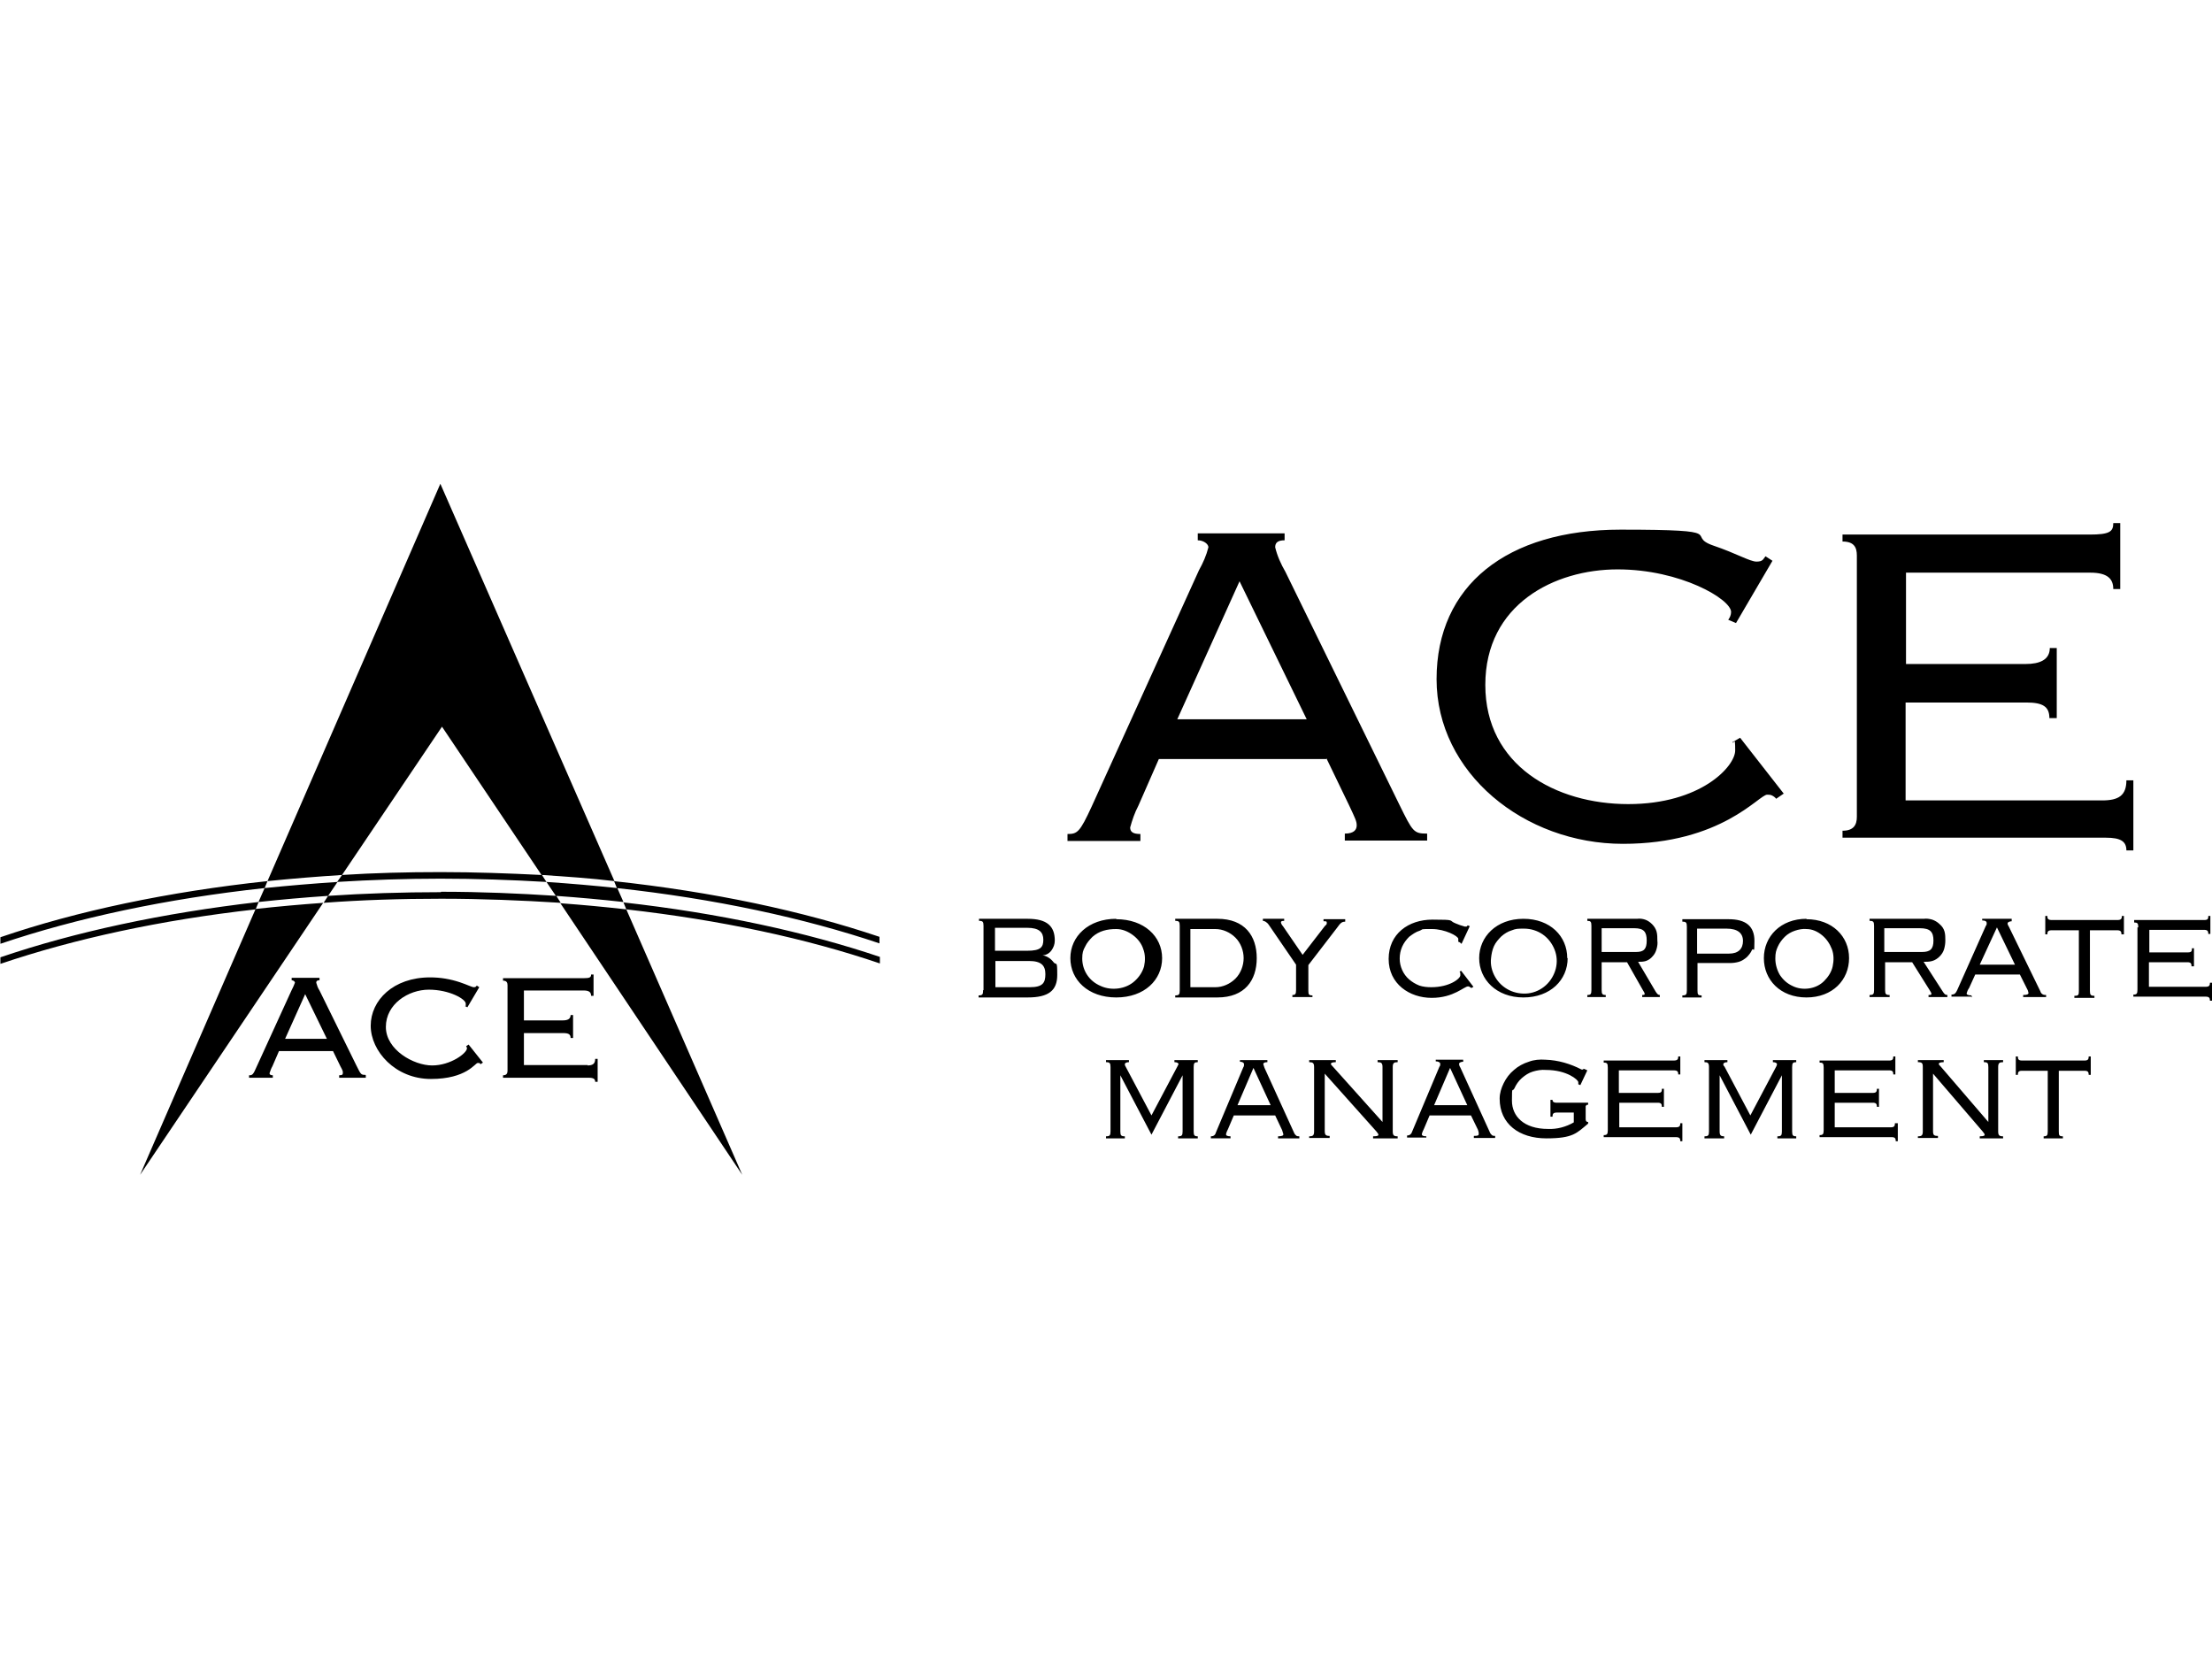
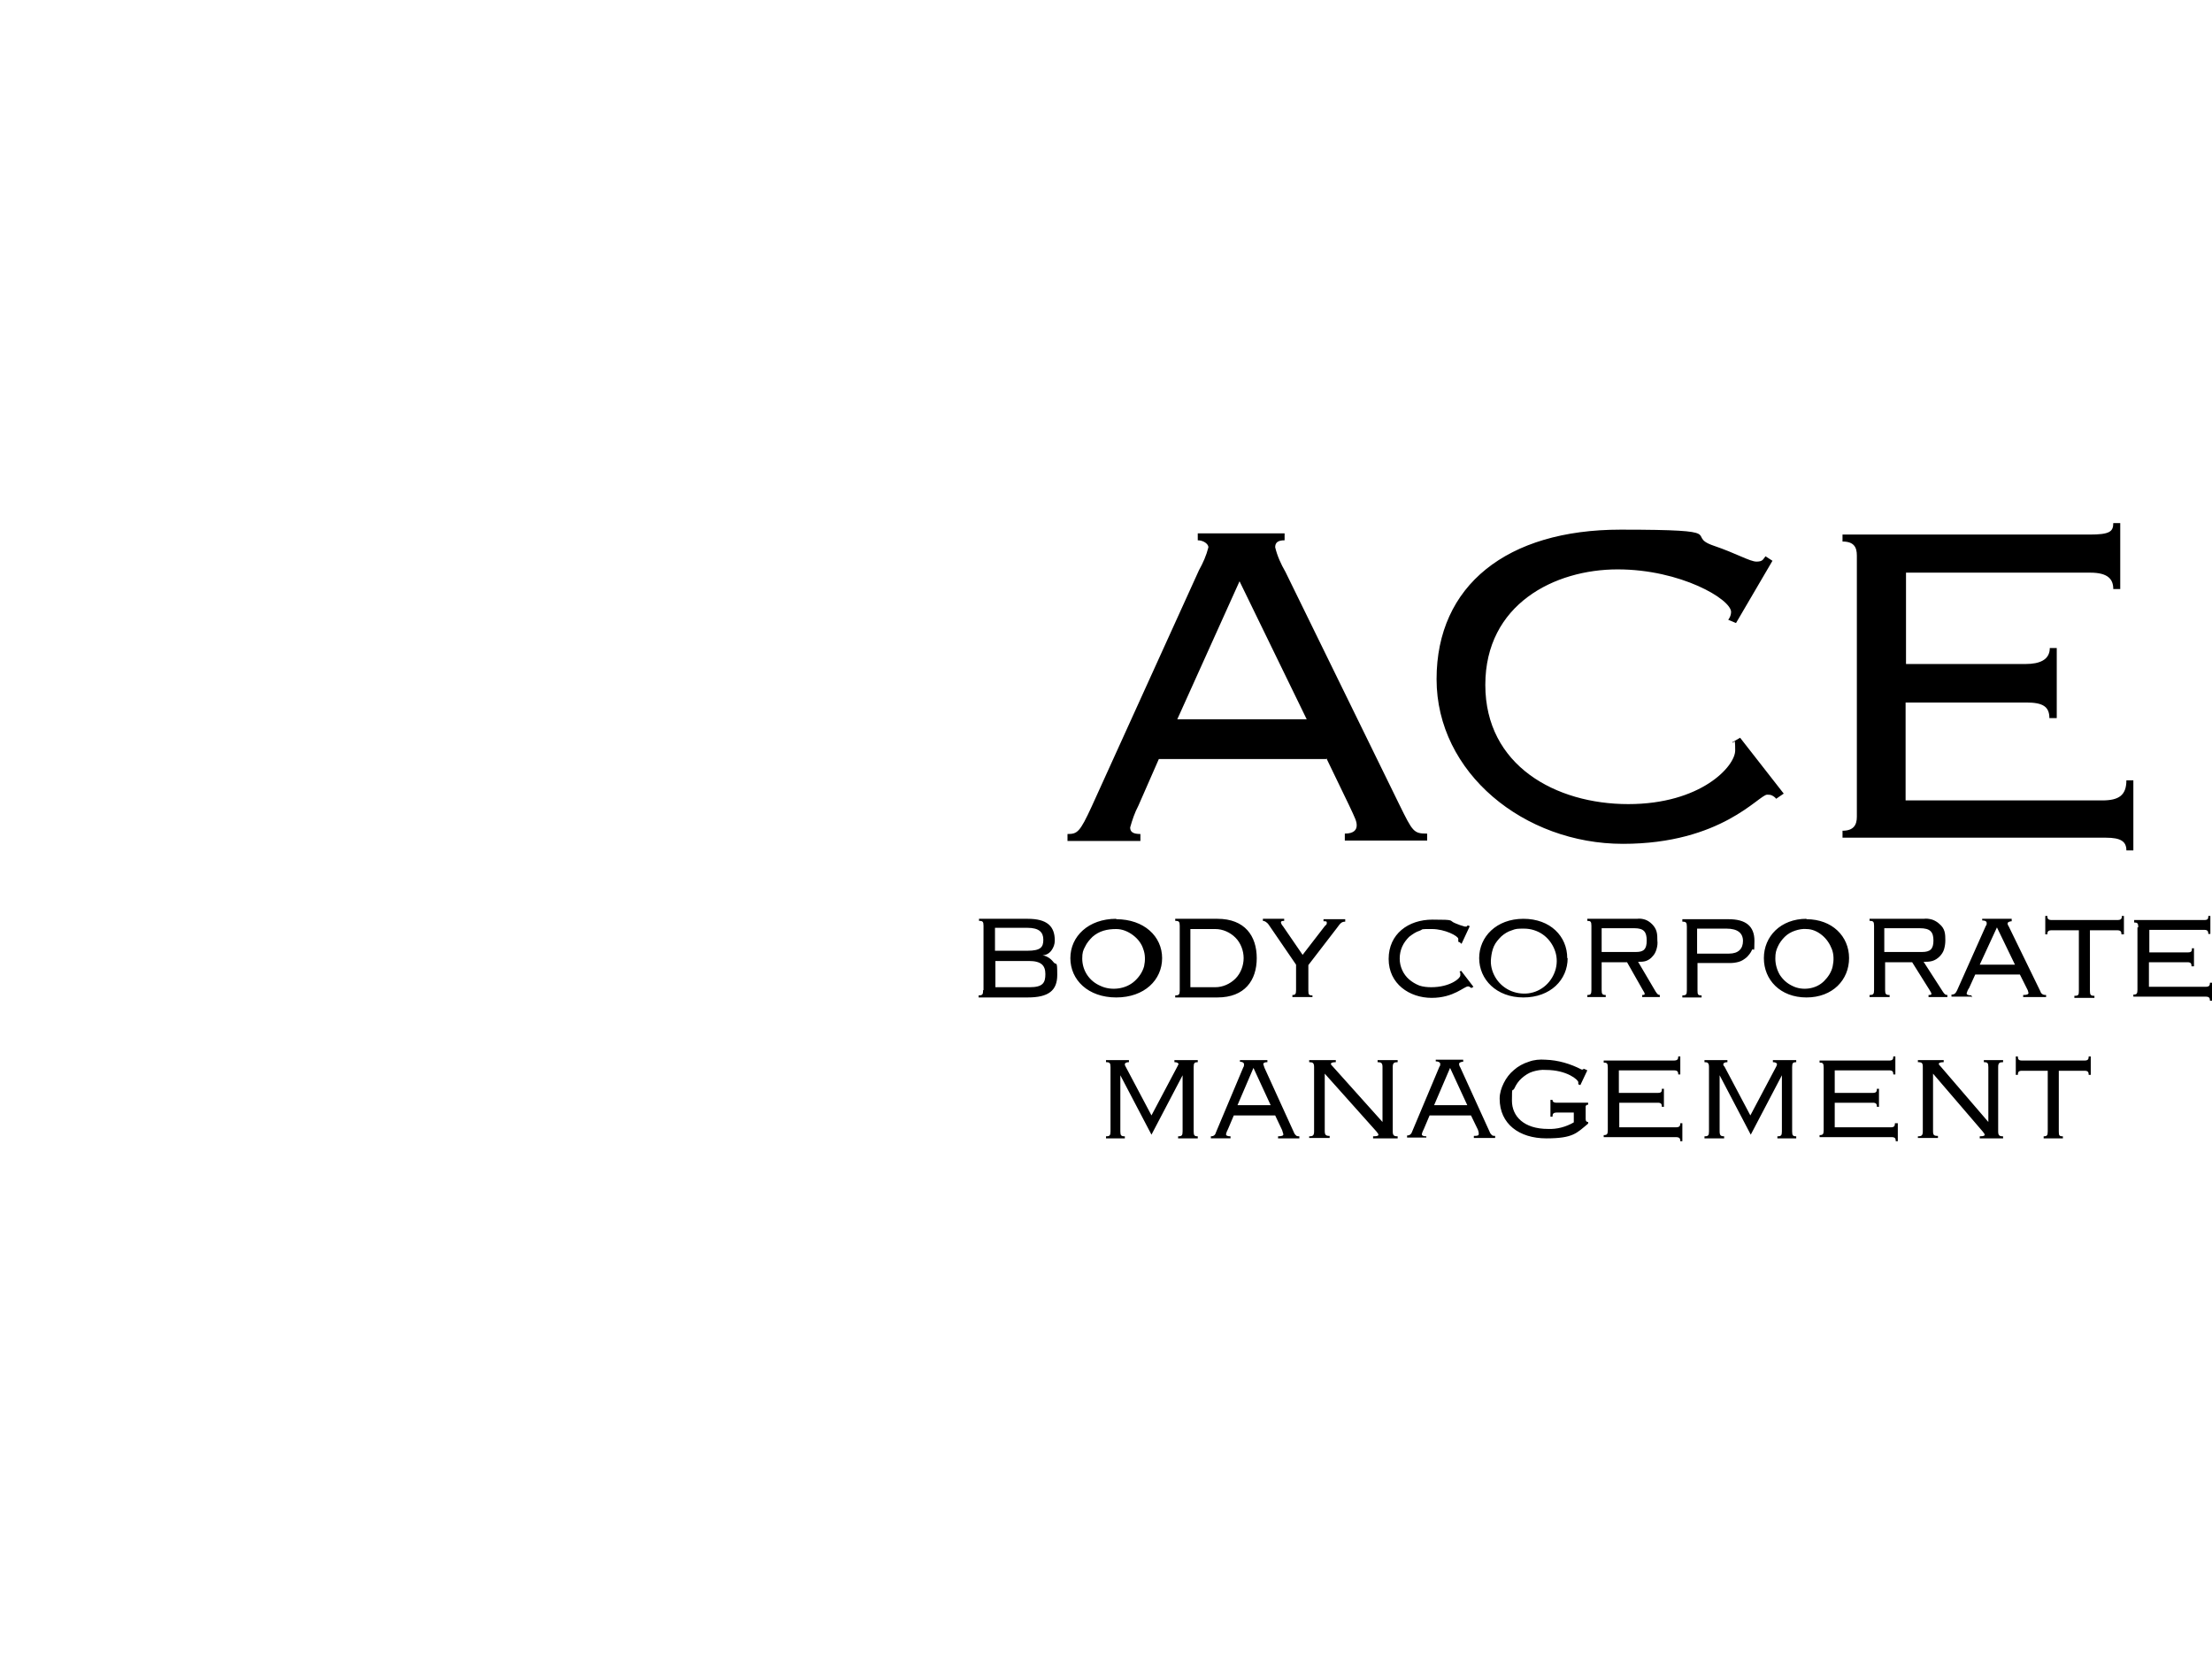
<svg xmlns="http://www.w3.org/2000/svg" id="Layer_1" viewBox="0 0 540 405">
-   <path d="M78.9,220.4l-44.7,66.4,28.2-64.9c5.4-.6,11-1.1,16.6-1.5h0ZM150.7,216.8c-5.6-.6-11.4-1.1-17.3-1.5l2.3,3.4c5.6.4,11.1.9,16.5,1.5l-1.5-3.4ZM64.6,216.8l-1.5,3.4c5.5-.6,11.2-1.1,17-1.5l2.3-3.4c-6,.4-12,.9-17.8,1.5ZM63.1,220.2c-23.4,2.7-44.8,7.3-63,13.5v1.6c18-6.1,39.1-10.7,62.3-13.3l.7-1.7h0ZM107.6,217.8c-9.4,0-18.6.3-27.5.9l-1.1,1.7c9.3-.7,18.9-1,28.7-1s19.7.4,29.2,1l-1.1-1.7c-9.1-.6-18.5-1-28.1-1h0ZM152.9,222c-5.3-.6-10.6-1.1-16.1-1.5l44.4,66.3-28.3-64.8c23,2.6,44,7.1,61.9,13.2v-1.6c-18.1-6.1-39.4-10.7-62.6-13.3l.7,1.7ZM133.4,215.3l-1.1-1.7c6,.4,11.9.8,17.7,1.5l-42.5-97-42.2,97c5.9-.6,12-1.1,18.2-1.5l24.4-36.2,24.3,36.2c-8-.4-16.3-.7-24.6-.7s-16.2.2-24.1.7l-1.2,1.7c8.2-.5,16.6-.8,25.2-.8s17.4.3,25.8.8h.1ZM149.9,215.1l.7,1.7c23.9,2.6,45.7,7.3,64.1,13.5v-1.6c-18.7-6.3-40.7-11-64.9-13.6h0ZM65.3,215.1c-24.3,2.6-46.5,7.3-65.2,13.7v1.6c18.6-6.3,40.5-11,64.5-13.6l.7-1.7ZM89.3,262.5v.6h-6.5v-.6c.8,0,.9-.2.9-.6s0-.5-.6-1.6l-1.8-3.7h-13.2l-1.6,3.7c-.3.5-.5,1.1-.7,1.7,0,.3.2.5.8.5v.6h-5.8v-.6c.8,0,1-.1,1.9-2.2l8.5-18.6c.3-.6.6-1.2.8-1.8,0-.3-.4-.6-.8-.6v-.6h6.8v.6c-.6,0-.8.2-.8.6.2.7.4,1.3.8,1.9l9,18.3c1.1,2.2,1.1,2.3,2.2,2.3h0ZM79.8,253.6l-5.3-10.9-4.9,10.9h10.2ZM113.8,255.3c0,.2.2.4.2.6,0,1.2-4,4.2-8.5,4.2s-11.3-3.8-11.3-9.4,5.5-9.1,10.5-9.1,9,2.3,9,3.4,0,.4-.2.6l.6.3,2.9-4.9-.6-.4c-.2.2-.2.4-.7.4s-1.6-.6-3.4-1.2c-2.4-.8-4.8-1.2-7.3-1.2-9,0-14.5,5.6-14.5,11.8s6,13,14.7,13,10.8-3.9,11.4-3.9h.4c0,0,.2.1.3.3l.6-.4-3.5-4.4-.6.4h0ZM143.5,260h-15.6v-7.8h9.6c1.3,0,1.8.3,1.8,1.2h.6v-5.6h-.6c0,1-.8,1.3-1.9,1.3h-9.5v-7.3h14.6c1.4,0,1.8.5,1.8,1.3h.6v-5.2h-.6c0,.7-.3.9-1.9.9h-19.6v.6c.9,0,1.1.5,1.1,1.1v20.9c0,.6-.2,1.1-1.1,1.1v.6h20.9c1.2,0,1.6.3,1.6,1h.6v-5.6h-.6c0,1.2-.6,1.6-1.9,1.6h0Z" />
  <path d="M302.6,141.9l16.4,33.7h-31.6l15.2-33.7ZM323.8,185.1l5.5,11.4c1.6,3.4,1.9,4,1.9,5s-.6,2-2.9,2v1.7h20.1v-1.7c-3.3,0-3.5-.4-6.8-7.1l-27.8-56.8c-1.1-1.9-2-3.9-2.5-6,0-1.1.6-1.7,2.3-1.7v-1.7h-21.2v1.7c1.4,0,2.6.9,2.6,1.7-.5,2-1.3,3.8-2.3,5.6l-26.2,57.7c-2.9,6.3-3.5,6.7-5.9,6.7v1.7h17.8v-1.7c-1.8,0-2.5-.5-2.5-1.6.5-1.8,1.1-3.6,2-5.3l5-11.4h40.9v-.2ZM435.5,193.7l-1.9,1.3c-.2-.3-.6-.6-1-.8-.4-.2-.8-.2-1.2-.2-2,0-11.1,12-35.2,12s-45.5-17.3-45.5-40.2,17.2-36.5,44.9-36.5,15.4,1.4,22.7,3.9c5.6,1.9,8.9,3.9,10.5,3.9s1.6-.6,2.2-1.3l1.7,1.1-8.9,15.2-1.9-.8c.4-.5.7-1.2.7-1.9,0-3.1-12.3-10.4-27.7-10.4s-32.3,8.5-32.3,28.2,17.2,29.1,34.9,29.1,26.1-9.2,26.1-13.1-.3-1.4-.7-2l1.9-1.1,10.7,13.7h0ZM453.3,135.6c0-2-.7-3.4-3.5-3.4v-1.7h60.3c4.9,0,5.8-.7,5.8-2.8h1.7v16.1h-1.7c0-2.4-1.3-4-5.6-4h-45v22.3h29.2c3.4,0,5.9-1,5.9-3.9h1.7v17.1h-1.8c0-2.8-1.6-3.8-5.6-3.8h-29.5v23.9h48c4,0,5.9-1.2,5.9-4.9h1.7v17.1h-1.7c0-2.2-1.4-3.1-5-3.1h-64.3v-1.7c2.7,0,3.5-1.4,3.5-3.4v-63.8Z" />
  <path d="M242.9,226.5h7.9c2.9,0,3.9,1.1,3.9,2.9s-.6,2.7-3.9,2.7h-7.9v-5.6ZM242.9,234.6h8.3c3,0,4,1.1,4,3.2s-.6,3.2-3.8,3.2h-8.4v-6.5h-.1ZM240,241.8c0,1-.2,1.2-1.1,1.2v.5h12c5.1,0,7.2-1.7,7.2-5.5s-.2-2.2-.9-3.1c-.7-.9-1.6-1.5-2.7-1.7.9,0,1.7-.5,2.2-1.2s.8-1.5.8-2.4c0-3.5-1.9-5.3-6.6-5.3h-11.9v.5c.9,0,1.1.2,1.1,1.2v15.7h-.1ZM272.5,226.8c1.5,0,2.9.6,4.1,1.5s2.1,2.1,2.5,3.4c.5,1.3.5,2.8.2,4.2-.4,1.4-1.2,2.6-2.3,3.6-1.1,1-2.5,1.6-4,1.8-1.5.2-3,0-4.3-.6-1.4-.6-2.5-1.5-3.3-2.7s-1.2-2.6-1.2-4,.2-2,.7-2.9c.4-.9,1.1-1.7,1.8-2.4.8-.7,1.7-1.2,2.7-1.5s2-.4,3.1-.4h0ZM272.5,224.3c-6.8,0-11.2,4.3-11.2,9.6s4.3,9.6,11.2,9.6,11.2-4.3,11.2-9.6-4.4-9.5-11.2-9.5h0ZM290.6,226.8h6.1c1.8,0,3.6.8,4.9,2.1,1.3,1.3,2,3.2,2,5s-.7,3.7-2,5-3.1,2.1-4.9,2.1h-6.1v-14.3h0ZM288,241.8c0,1-.2,1.2-1.1,1.2v.5h10.3c6.7,0,9.6-4.2,9.6-9.6s-2.9-9.6-9.6-9.6h-10.3v.5c.9,0,1.1.2,1.1,1.2v15.7h0ZM320.4,243.5v-.5c-.9,0-1-.2-1-1.2v-6.2l7-9.1c.8-1.1,1.1-1.5,2-1.5v-.6h-5.3v.5c.7,0,.8,0,.8.4s-.1.4-.5.8l-5.4,7-4.8-7c-.2-.2-.4-.5-.5-.9,0-.3.2-.4.8-.4v-.5h-5.2v.5c.3,0,.7.2.9.4.3.2.5.5.7.8l6.5,9.5v6.2c0,1-.2,1.2-.9,1.2v.5h4.9ZM356.5,230.1l-.5-.2v-.7c0-.7-3.3-2.4-6.4-2.4s-2,0-3,.4c-1,.3-1.8.9-2.6,1.5-.7.7-1.3,1.5-1.7,2.4-.4.9-.6,1.9-.6,2.9s.2,1.9.6,2.8,1,1.7,1.7,2.3c.7.6,1.5,1.1,2.5,1.5.9.3,1.9.4,2.9.4,4.5,0,7.1-2.1,7.1-2.9s0-.6-.2-.9l.4-.2,3,3.9-.5.3c-.4-.3-.6-.4-.8-.4-1,0-3.5,2.8-8.9,2.8s-10.5-3.4-10.5-9.5,4.8-9.6,10.7-9.6,3.8.2,5.6.9c.7.3,1.5.6,2.3.8.1,0,.3,0,.4,0,.1,0,.2-.2.3-.3l.5.2-2,4.3-.3-.2ZM382.7,233.9c0,5.3-4.2,9.6-10.8,9.6s-10.8-4.4-10.8-9.6,4.2-9.6,10.8-9.6,10.7,4.3,10.7,9.6h0ZM364,233.9c-.2,1.6.2,3.2,1,4.6s2,2.5,3.4,3.2,3.1,1,4.7.8,3.1-.9,4.3-2c1.2-1.1,2-2.5,2.4-4,.4-1.6.3-3.2-.3-4.7-.6-1.5-1.6-2.8-2.9-3.7-1.3-.9-2.9-1.4-4.5-1.4s-2,0-3,.4c-1,.3-1.8.8-2.6,1.5-.7.7-1.4,1.5-1.8,2.4s-.6,1.9-.7,2.9h0ZM391,226.6h8c2.3,0,3,.9,3,3s-.7,2.8-2.6,2.8h-8.4v-5.8ZM391,234.9h6.2l3.8,6.7c.3.5.5.8.5,1s0,.3-.6.3v.5h4.3v-.5c-.4,0-.6-.2-1-.8l-4.3-7.3c.6,0,1.3,0,1.9-.2s1.2-.6,1.6-1.1c.5-.5.8-1.1,1-1.8.2-.7.3-1.4.2-2.1,0-.7,0-1.5-.2-2.2s-.6-1.3-1.1-1.8-1.1-.9-1.7-1.1-1.3-.3-2-.2h-12.1v.5c.8,0,1,.2,1,1.2v15.7c0,1-.2,1.2-1,1.2v.5h4.5v-.5c-.8,0-1-.2-1-1.2v-6.9h0ZM411.8,226.2c0-1-.2-1.2-1.1-1.2v-.6h11.3c4.2,0,6.3,1.7,6.3,5.3s-.2,1.5-.6,2.2c-.3.7-.8,1.3-1.3,1.8-.6.5-1.2.9-1.9,1.1-.7.2-1.4.3-2.2.3h-7.9v6.7c0,1,.1,1.2,1,1.2v.5h-4.7v-.5c.9,0,1.1-.2,1.1-1.2v-15.6h0ZM414.4,232.8h7.7c2.3,0,3.4-1.2,3.4-3.1s-1.3-3-4-3h-7.2v6.1h.1ZM441,226.8c1.4,0,2.7.6,3.8,1.5,1.1.9,1.9,2.1,2.4,3.4s.5,2.8.2,4.2c-.3,1.4-1.1,2.6-2.1,3.6s-2.3,1.6-3.7,1.8c-1.4.2-2.8,0-4-.6-1.3-.6-2.3-1.5-3.1-2.7-.7-1.2-1.1-2.6-1.1-4s.2-2,.6-2.9,1-1.7,1.7-2.4c.7-.7,1.6-1.2,2.5-1.5s1.9-.5,2.9-.4h0ZM441,224.3c-6.3,0-10.4,4.3-10.4,9.6s4,9.6,10.4,9.6,10.4-4.3,10.4-9.6-4.1-9.5-10.4-9.5h0ZM460,226.6h8.7c2.5,0,3.3.9,3.3,3s-.8,2.8-2.8,2.8h-9.2v-5.8ZM460,234.9h6.8l4.2,6.7c.3.5.5.8.5,1s0,.3-.7.3v.5h4.6v-.5c-.5,0-.7-.2-1.1-.8l-4.7-7.3c.7,0,1.4,0,2.1-.2s1.3-.6,1.8-1.1.9-1.1,1.1-1.8c.2-.7.3-1.4.3-2.1s0-1.5-.2-2.2-.6-1.3-1.2-1.8c-.5-.5-1.2-.9-1.8-1.1-.7-.2-1.4-.3-2.1-.2h-13.2v.5c.9,0,1.1.2,1.1,1.2v15.7c0,1-.2,1.2-1.1,1.2v.5h4.9v-.5c-.9,0-1.1-.2-1.1-1.2v-6.9h-.2ZM491.9,235.5h-8.6l4.2-9.1,4.4,9.1ZM481.3,243.5v-.5c-.9,0-1.2-.2-1.2-.5.1-.4.3-.9.6-1.3l1.5-3.3h10.9l1.8,3.6c.2.3.2.6.3.9,0,.3-.3.5-1.3.5v.5h5.6v-.5c-.3,0-.6,0-.9-.2s-.4-.4-.5-.7l-7.7-15.8c-.2-.3-.3-.5-.3-.8s.6-.5,1-.5v-.6h-7.2v.4c.8,0,1.1.3,1.1.6s0,.5-.2.7l-7,15.7c-.3.6-.5,1.1-1.4,1.1v.5h5.1l-.2.2ZM518.5,223.6h-.5c0,.7-.2,1-1.1,1h-16c-.9,0-1.1-.3-1.1-1h-.5v4.5h.5c0-.7.2-1,1.1-1h6.6v14.8c0,1-.1,1.2-1.1,1.2v.5h4.9v-.5c-.9,0-1.1-.2-1.1-1.2v-14.8h6.6c.9,0,1.1.3,1.1,1h.6v-4.5h0ZM522,226.4c0-1-.2-1.2-1-1.2v-.6h17.1c.9,0,1-.3,1-1h.5v4.4h-.5c0-.7-.2-1-1-1h-13.4v5.5h9.4c.9,0,1-.3,1-1h.5v4.4h-.6c0-.7-.2-1-1-1h-9.4v6h13.8c.9,0,1.1-.3,1.1-1h.5v4.4h-.5c0-.7-.2-1-1.1-1h-17.6v-.5c.8,0,1-.2,1-1.2v-15.2h.2ZM287.6,277.9v-.5c.9,0,1.1-.2,1.1-1.2v-13.7l-7.6,14.5-7.6-14.5v13.7c0,1,.2,1.2,1.1,1.2v.5h-4.6v-.5c.9,0,1.1-.2,1.1-1.2v-15.7c0-1-.2-1.2-1.1-1.2v-.5h5.6v.5c-.6,0-1,.2-1,.5s.1.4.2.6l6.3,11.9,6.3-11.9c.1-.2.2-.4.3-.6,0-.3-.4-.5-1-.5v-.5h5.7v.5c-.8,0-1,.2-1,1.2v15.7c0,1,.2,1.2,1,1.2v.5h-4.8ZM310.2,269.8h-8.1l3.9-9.1,4.2,9.1ZM300.4,277.9v-.5c-.8,0-1.1-.2-1.1-.5.1-.5.3-.9.5-1.3l1.4-3.3h10.1l1.7,3.6c.1.3.2.6.3,1,0,.3-.3.5-1.3.5v.5h5.2v-.5c-.3,0-.6,0-.8-.2-.2-.2-.4-.4-.5-.7l-7.2-15.8c-.1-.3-.2-.6-.3-.9,0-.4.5-.5,1-.5v-.5h-6.7v.4c.7,0,1,.3,1,.6s0,.5-.2.8l-6.6,15.7c-.2.7-.5,1.1-1.3,1.1v.5h4.8ZM319.6,277.9v-.5c.9,0,1.2-.2,1.2-1.2v-15.7c0-1-.3-1.2-1.2-1.2v-.5h6.5v.5c-.9,0-1.2.2-1.2.4s.2.4.5.7l12.1,13.5v-13.4c0-1-.3-1.2-1.2-1.2v-.5h4.9v.5c-.9,0-1.2.2-1.2,1.2v15.7c0,1,.3,1.2,1.2,1.2v.5h-6v-.5c1.2,0,1.3-.2,1.3-.4s-.2-.4-.5-.8l-12.6-14.1v14c0,1,.3,1.2,1.2,1.2v.5h-5ZM358.2,269.8h-8.1l3.9-9.1,4.2,9.1ZM348.2,277.9v-.5c-.8,0-1.1-.2-1.1-.5.1-.5.3-.9.5-1.3l1.4-3.3h10.1l1.7,3.5c.1.3.2.6.2,1s-.2.5-1.2.5v.5h5.2v-.5c-.3,0-.6,0-.8-.2-.2-.2-.4-.4-.5-.7l-7.2-15.8c-.2-.3-.3-.6-.3-.9s.5-.5,1-.5v-.5h-6.7v.4c.7,0,1.1.3,1.1.6s0,.5-.2.7l-6.6,15.7c-.2.6-.5,1.1-1.3,1.1v.5h4.7v.2ZM387.1,261.1l-.5-.2s-.1.2-.2.2h-.3c-2.7-1.4-5.7-2.3-8.8-2.4-1.4-.1-2.8,0-4.1.5-1.3.4-2.6,1.1-3.6,2-1.1.9-1.9,2-2.5,3.2s-1,2.5-1,3.8c0,6.2,4.8,9.7,11.4,9.7s7.4-1.3,10.2-3.6v-.4c-.4,0-.6-.2-.6-.7v-3.1s0-.2.1-.2c0,0,.1-.1.2-.2h.3v-.5h-7.6c-.9,0-1.1-.3-1.1-.7h-.5v4.1h.5c0-.7.2-1,1.1-1h4.1v2.4c-1.9,1.1-4.1,1.7-6.3,1.6-5.9,0-8.8-3.1-8.8-6.9s.1-2,.6-3c.4-.9,1-1.8,1.8-2.5s1.7-1.3,2.7-1.6,2.1-.5,3.2-.4c5.1,0,7.9,2.4,7.9,3v.5l.5.2,1.7-3.6-.4-.2ZM392.5,260.6c0-1-.2-1.2-1-1.2v-.5h17.1c.9,0,1.1-.3,1.1-1h.5v4.4h-.5c0-.7-.2-1-1.1-1h-13.4v5.5h9.5c.9,0,1-.3,1-1h.5v4.4h-.5c0-.7-.2-1-1-1h-9.4v6h13.8c.9,0,1.1-.3,1.1-1h.5v4.4h-.5c0-.7-.2-1-1.1-1h-17.6v-.5c.8,0,1-.2,1-1.2v-15.3h0ZM433.9,277.9v-.5c.9,0,1.1-.2,1.1-1.2v-13.7l-7.6,14.5-7.6-14.5v13.7c0,1,.3,1.2,1.1,1.2v.5h-4.8v-.5c.9,0,1.1-.2,1.1-1.2v-15.7c0-1-.3-1.2-1.1-1.2v-.5h5.6v.5c-.6,0-1,.2-1,.5s.1.4.3.6l6.3,11.9,6.3-11.9c.1-.2.2-.4.2-.6,0-.3-.4-.5-1-.5v-.5h5.7v.5c-.8,0-1,.2-1,1.2v15.7c0,1,.2,1.2,1,1.2v.5h-4.7.1ZM445.2,260.6c0-1-.2-1.2-1-1.2v-.5h17c.8,0,1-.3,1-1h.5v4.4h-.5c0-.7-.2-1-1-1h-13.3v5.5h9.3c.8,0,1-.3,1-1h.5v4.4h-.5c0-.7-.2-1-1-1h-9.3v6h13.7c.8,0,1-.3,1-1h.7v4.4h-.5c0-.7-.2-1-1-1h-17.6v-.5c.8,0,1-.2,1-1.2v-15.3h0ZM468.2,277.9v-.5c.9,0,1.2-.2,1.2-1.2v-15.7c0-1-.2-1.2-1.2-1.2v-.5h6.3v.5c-.9,0-1.2.2-1.2.4s.2.4.5.7l11.6,13.5v-13.4c0-1-.2-1.2-1.1-1.2v-.5h4.7v.5c-.9,0-1.2.2-1.2,1.2v15.7c0,1,.3,1.2,1.2,1.2v.5h-5.7v-.5c1.1,0,1.2-.2,1.2-.4s-.2-.4-.5-.8l-12.1-14.1v14c0,1,.2,1.2,1.2,1.2v.5h-4.9ZM510.5,257.9h-.6c0,.7-.2,1-1,1h-15.3c-.8,0-1-.3-1-1h-.5v4.5h.5c0-.7.2-1,1-1h6.3v14.8c0,1-.2,1.2-1,1.2v.5h4.7v-.5c-.9,0-1-.2-1-1.2v-14.8h6.3c.8,0,1,.3,1,1h.5v-4.5h.1Z" />
</svg>